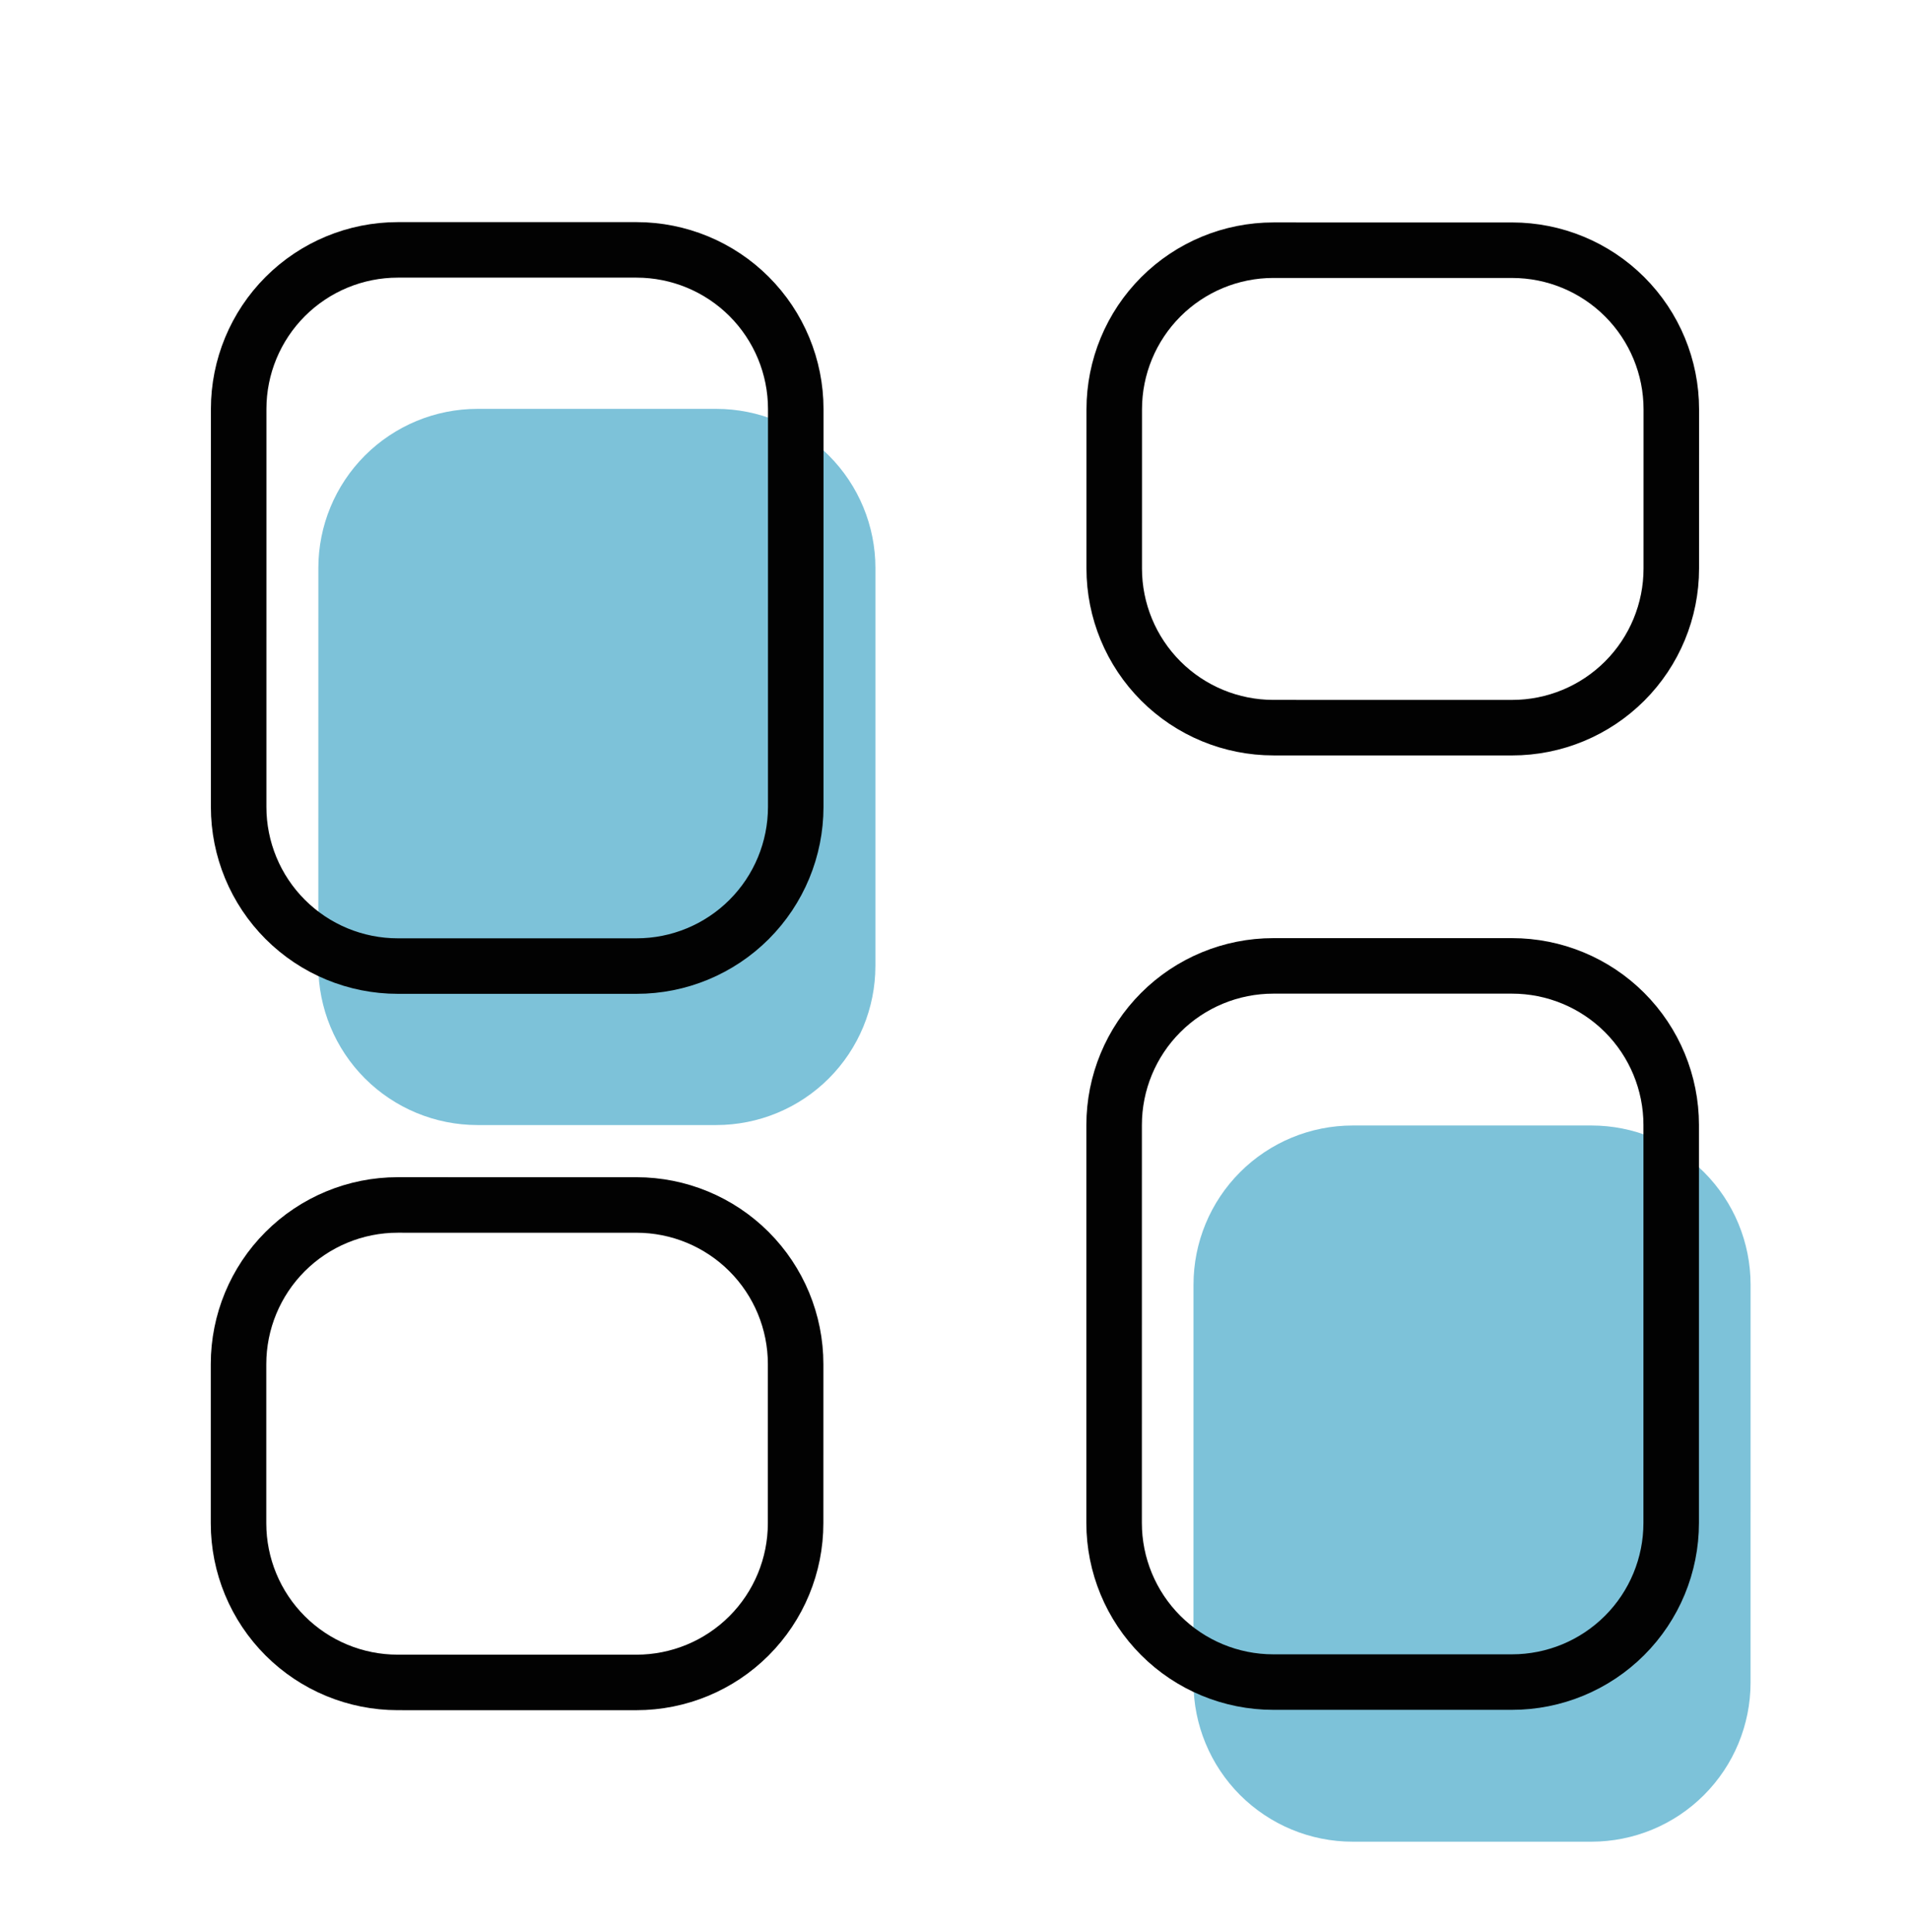
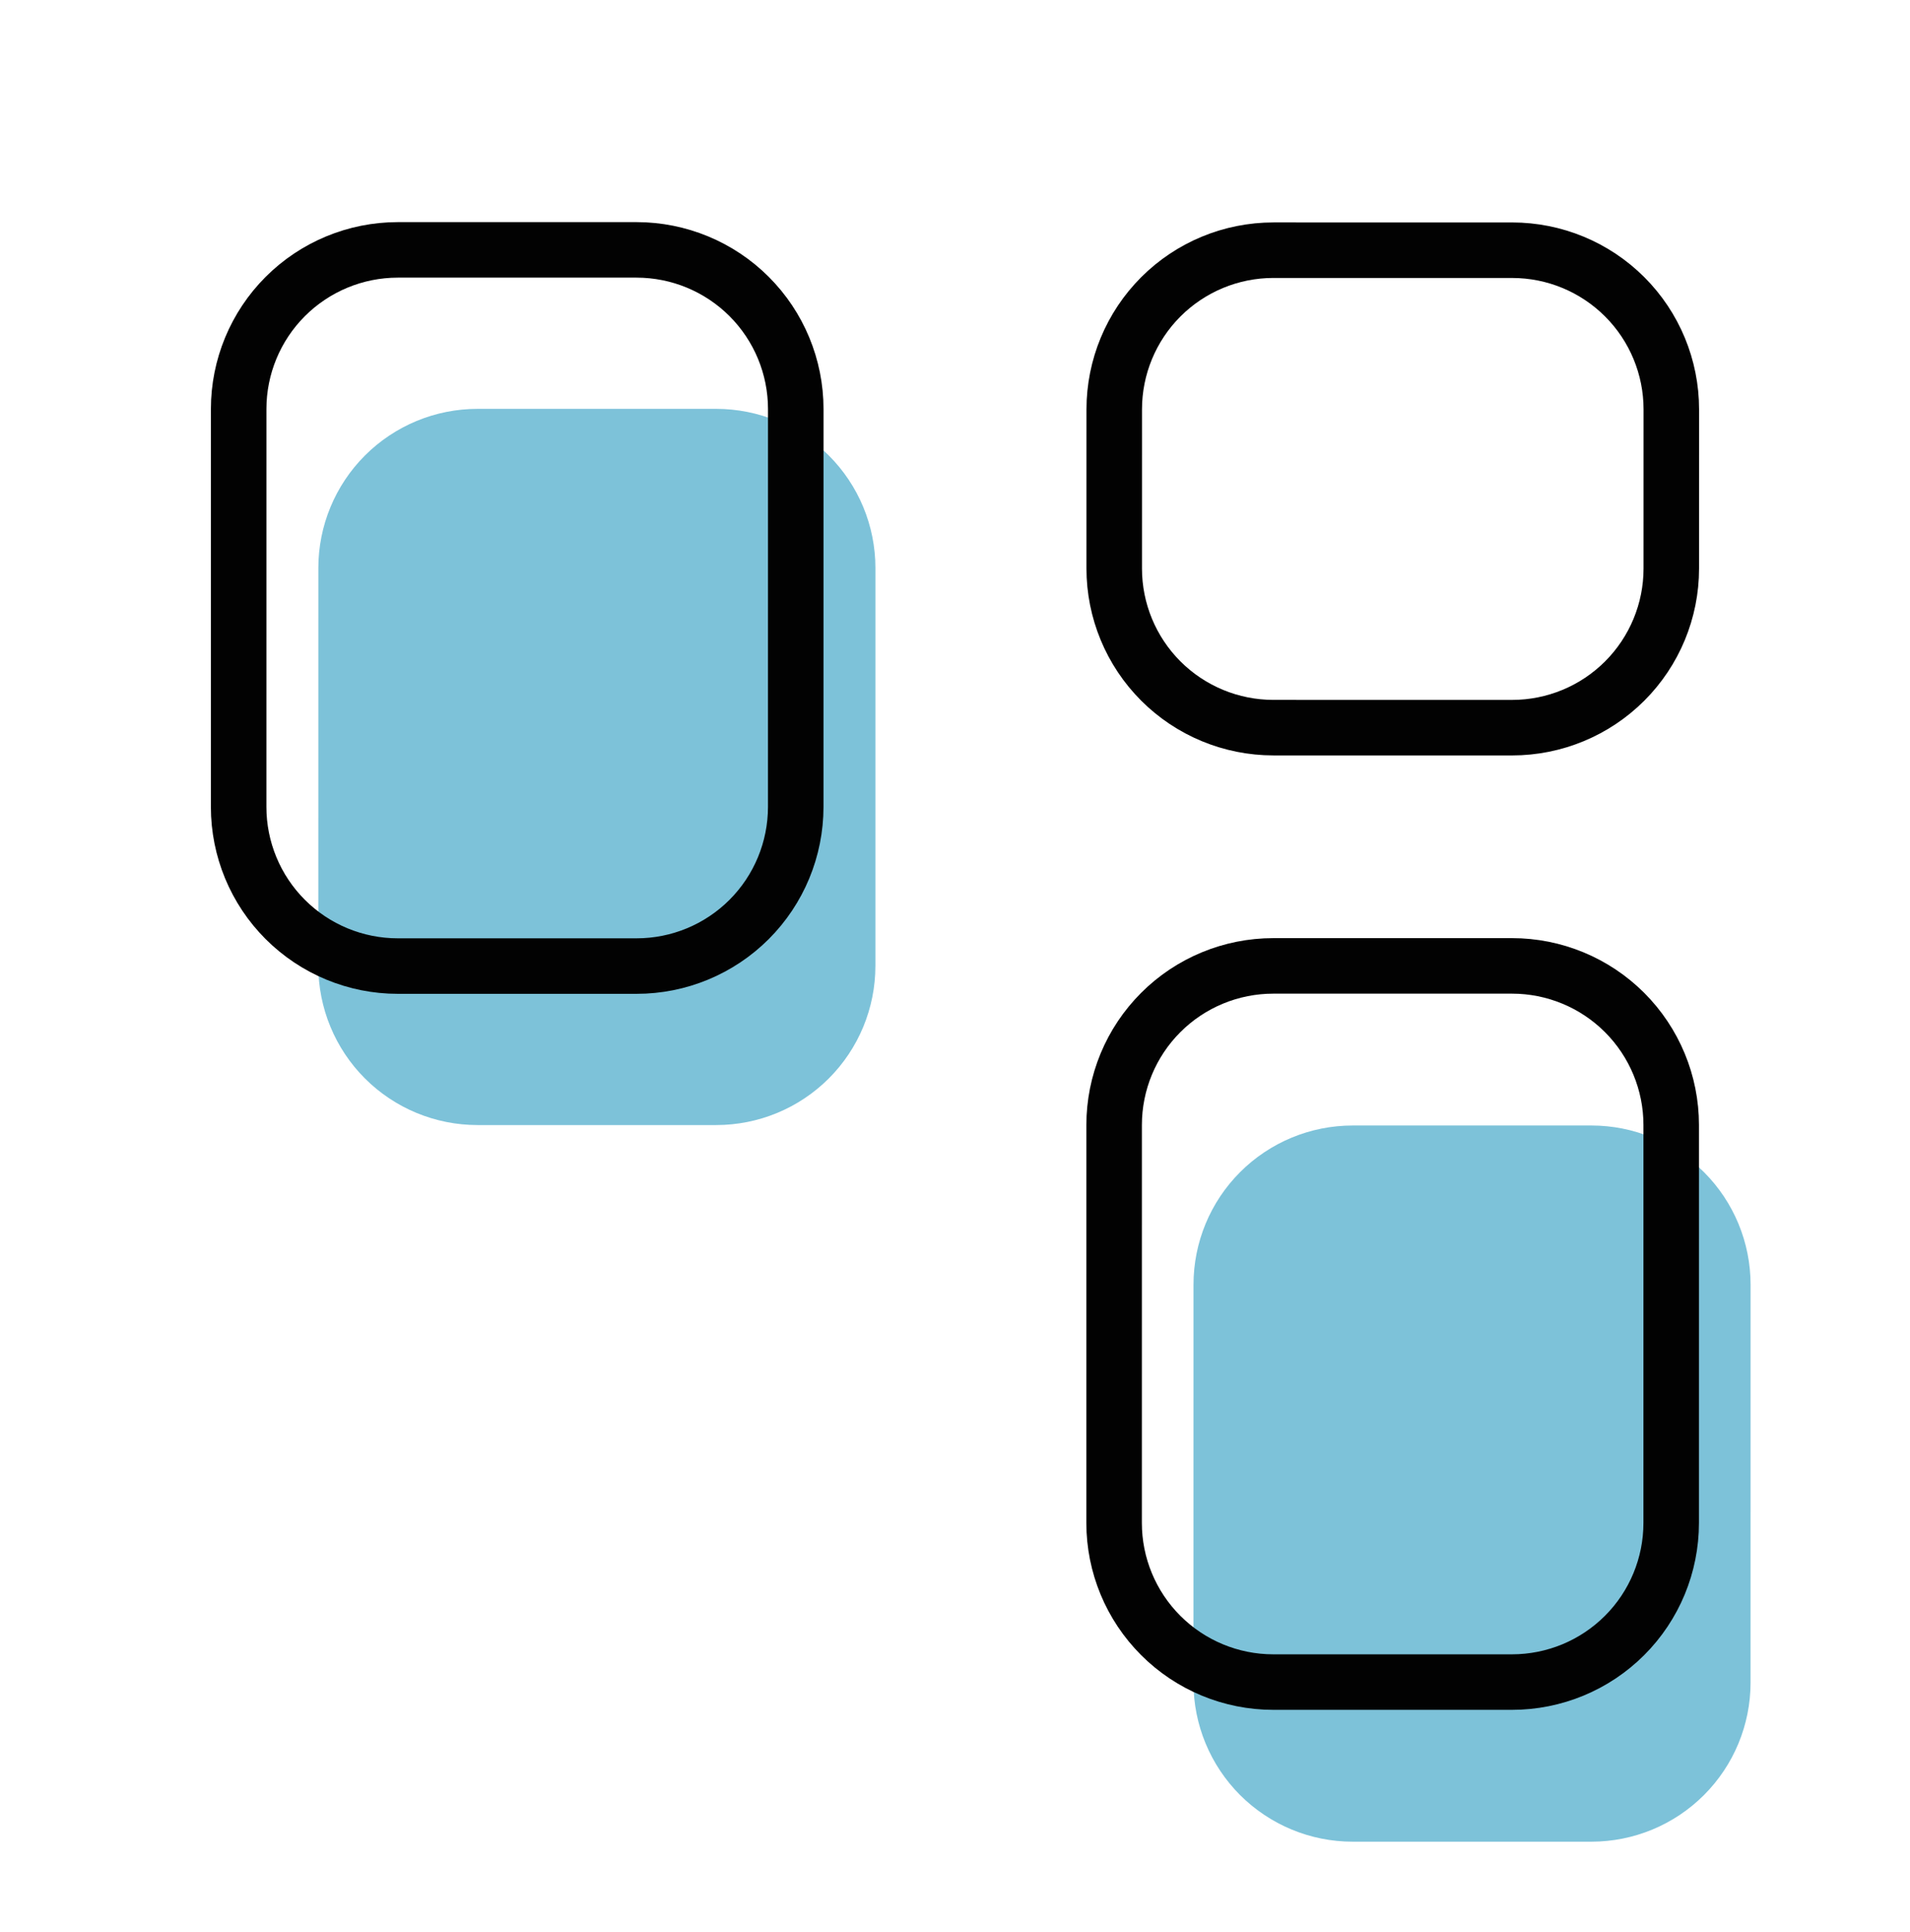
<svg xmlns="http://www.w3.org/2000/svg" width="86" height="87" viewBox="0 0 86 87" fill="none">
  <path d="M71.654 82.931L60.904 82.931C59.004 82.931 57.181 82.175 55.837 80.832C54.493 79.487 53.738 77.665 53.738 75.764L53.739 57.847C53.739 55.946 54.494 54.123 55.838 52.78C57.182 51.436 59.005 50.681 60.906 50.681L71.656 50.681C73.557 50.681 75.379 51.437 76.723 52.781C78.067 54.125 78.822 55.948 78.822 57.848L78.821 75.765C78.821 77.666 78.066 79.489 76.722 80.832C75.378 82.177 73.555 82.931 71.654 82.931Z" fill="#7DC2D9" />
  <path d="M21.501 18.411L32.251 18.411C34.151 18.412 35.974 19.167 37.318 20.511C38.662 21.855 39.417 23.678 39.417 25.578L39.416 43.495C39.416 45.396 38.661 47.219 37.317 48.563C35.973 49.907 34.15 50.661 32.249 50.661L21.499 50.661C19.598 50.661 17.775 49.906 16.431 48.562C15.088 47.218 14.333 45.395 14.333 43.494L14.334 25.577C14.334 23.677 15.089 21.854 16.433 20.51C17.777 19.166 19.6 18.411 21.501 18.411Z" fill="#7DC2D9" />
  <path d="M68.08 75.744L57.33 75.744C55.429 75.744 53.606 74.988 52.263 73.644C50.919 72.3 50.164 70.477 50.164 68.577L50.165 50.66C50.165 48.759 50.92 46.936 52.264 45.593C53.608 44.248 55.431 43.494 57.332 43.494L68.082 43.494C69.982 43.494 71.805 44.249 73.149 45.593C74.493 46.938 75.248 48.761 75.248 50.661L75.247 68.578C75.247 70.479 74.492 72.302 73.148 73.645C71.804 74.989 69.981 75.744 68.08 75.744Z" stroke="#020202" stroke-width="2.5" stroke-linecap="round" stroke-linejoin="round" />
  <path d="M68.085 32.767L57.336 32.766C55.435 32.766 53.612 32.011 52.268 30.667C50.924 29.323 50.169 27.5 50.169 25.599L50.17 18.433C50.17 16.532 50.925 14.709 52.269 13.365C53.613 12.021 55.436 11.266 57.337 11.266L68.087 11.267C69.987 11.267 71.81 12.022 73.154 13.366C74.498 14.71 75.253 16.533 75.253 18.434L75.252 25.601C75.252 27.501 74.497 29.324 73.153 30.668C71.809 32.012 69.986 32.767 68.085 32.767Z" stroke="#020202" stroke-width="2.5" stroke-linecap="round" stroke-linejoin="round" />
  <path d="M17.913 11.252L28.663 11.252C30.564 11.253 32.387 12.008 33.731 13.352C35.075 14.696 35.83 16.519 35.83 18.42L35.829 36.336C35.828 38.237 35.073 40.06 33.729 41.404C32.385 42.748 30.562 43.503 28.662 43.502L17.912 43.502C16.011 43.502 14.188 42.747 12.844 41.403C11.5 40.059 10.745 38.236 10.745 36.335L10.746 18.418C10.746 16.517 11.502 14.695 12.845 13.351C14.19 12.007 16.012 11.252 17.913 11.252V11.252Z" stroke="#020202" stroke-width="2.5" stroke-linecap="round" stroke-linejoin="round" />
-   <path d="M17.907 54.259L28.657 54.26C30.558 54.26 32.381 55.015 33.725 56.359C35.069 57.703 35.824 59.526 35.824 61.427L35.823 68.593C35.823 70.494 35.068 72.317 33.724 73.661C32.38 75.005 30.557 75.76 28.656 75.76L17.906 75.759C16.006 75.759 14.183 75.004 12.839 73.66C11.495 72.316 10.74 70.493 10.74 68.592L10.74 61.425C10.741 59.525 11.496 57.702 12.84 56.358C14.184 55.014 16.007 54.259 17.907 54.259V54.259Z" stroke="#020202" stroke-width="2.5" stroke-linecap="round" stroke-linejoin="round" />
</svg>